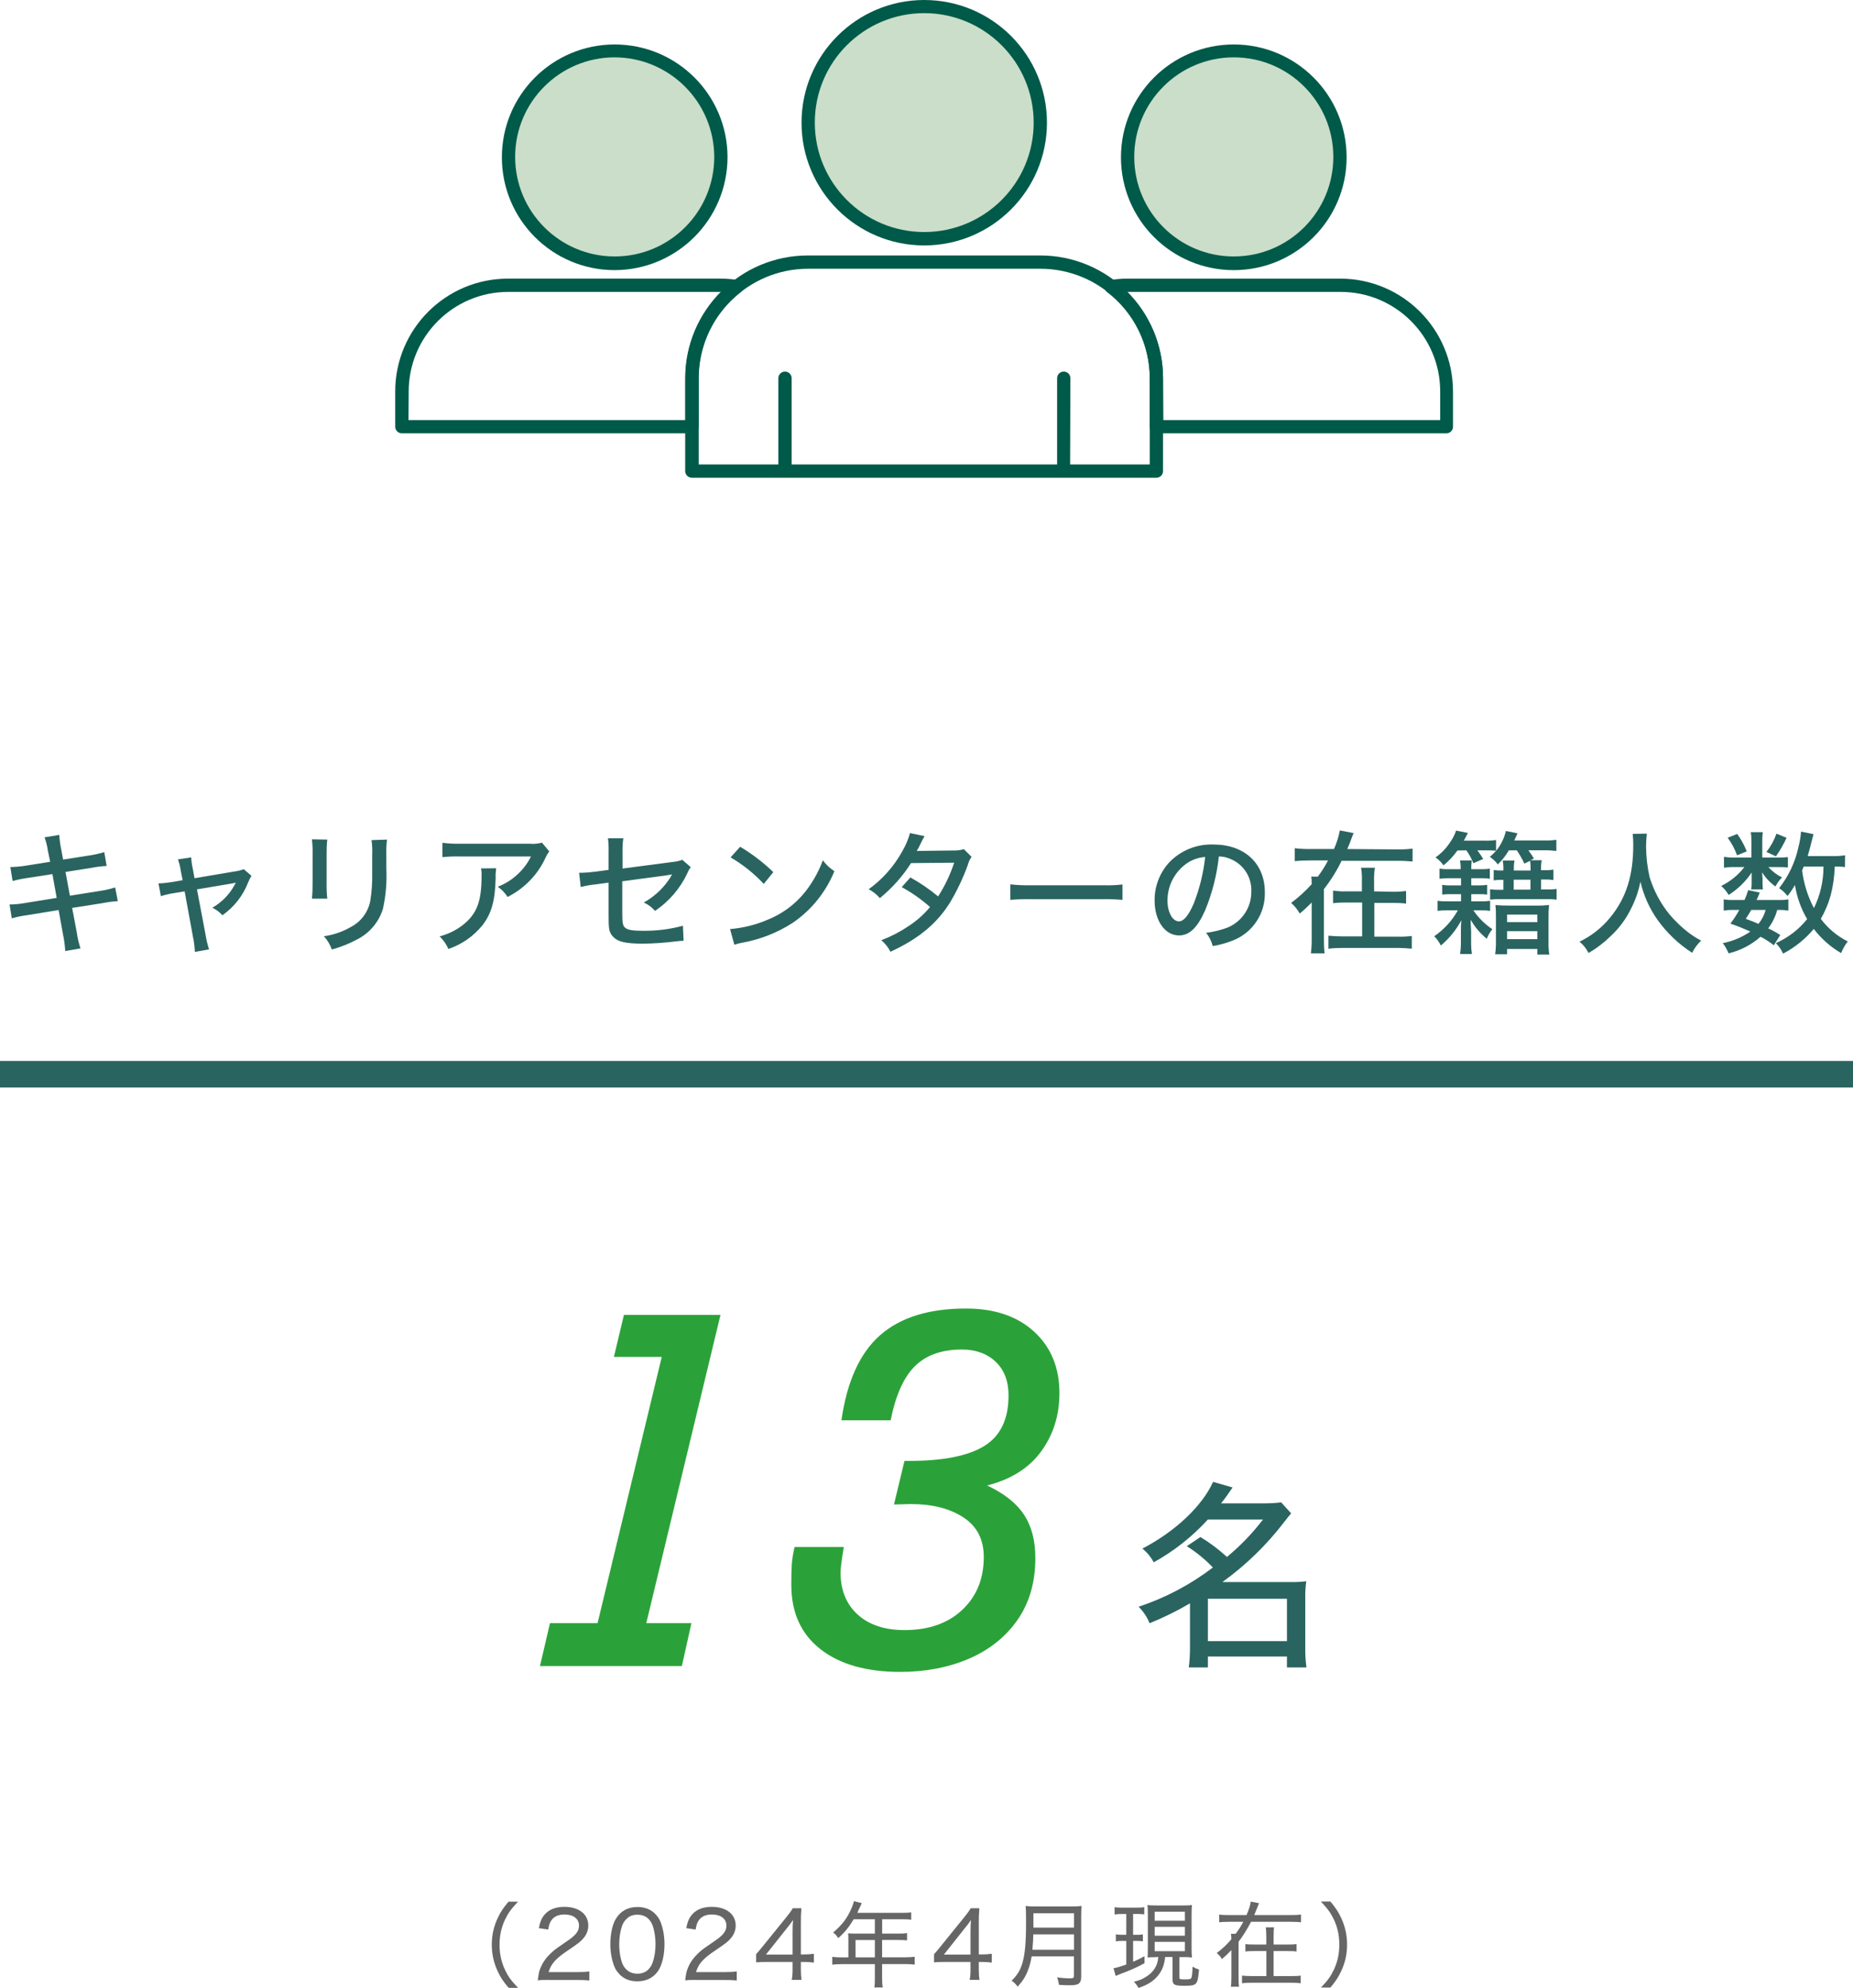
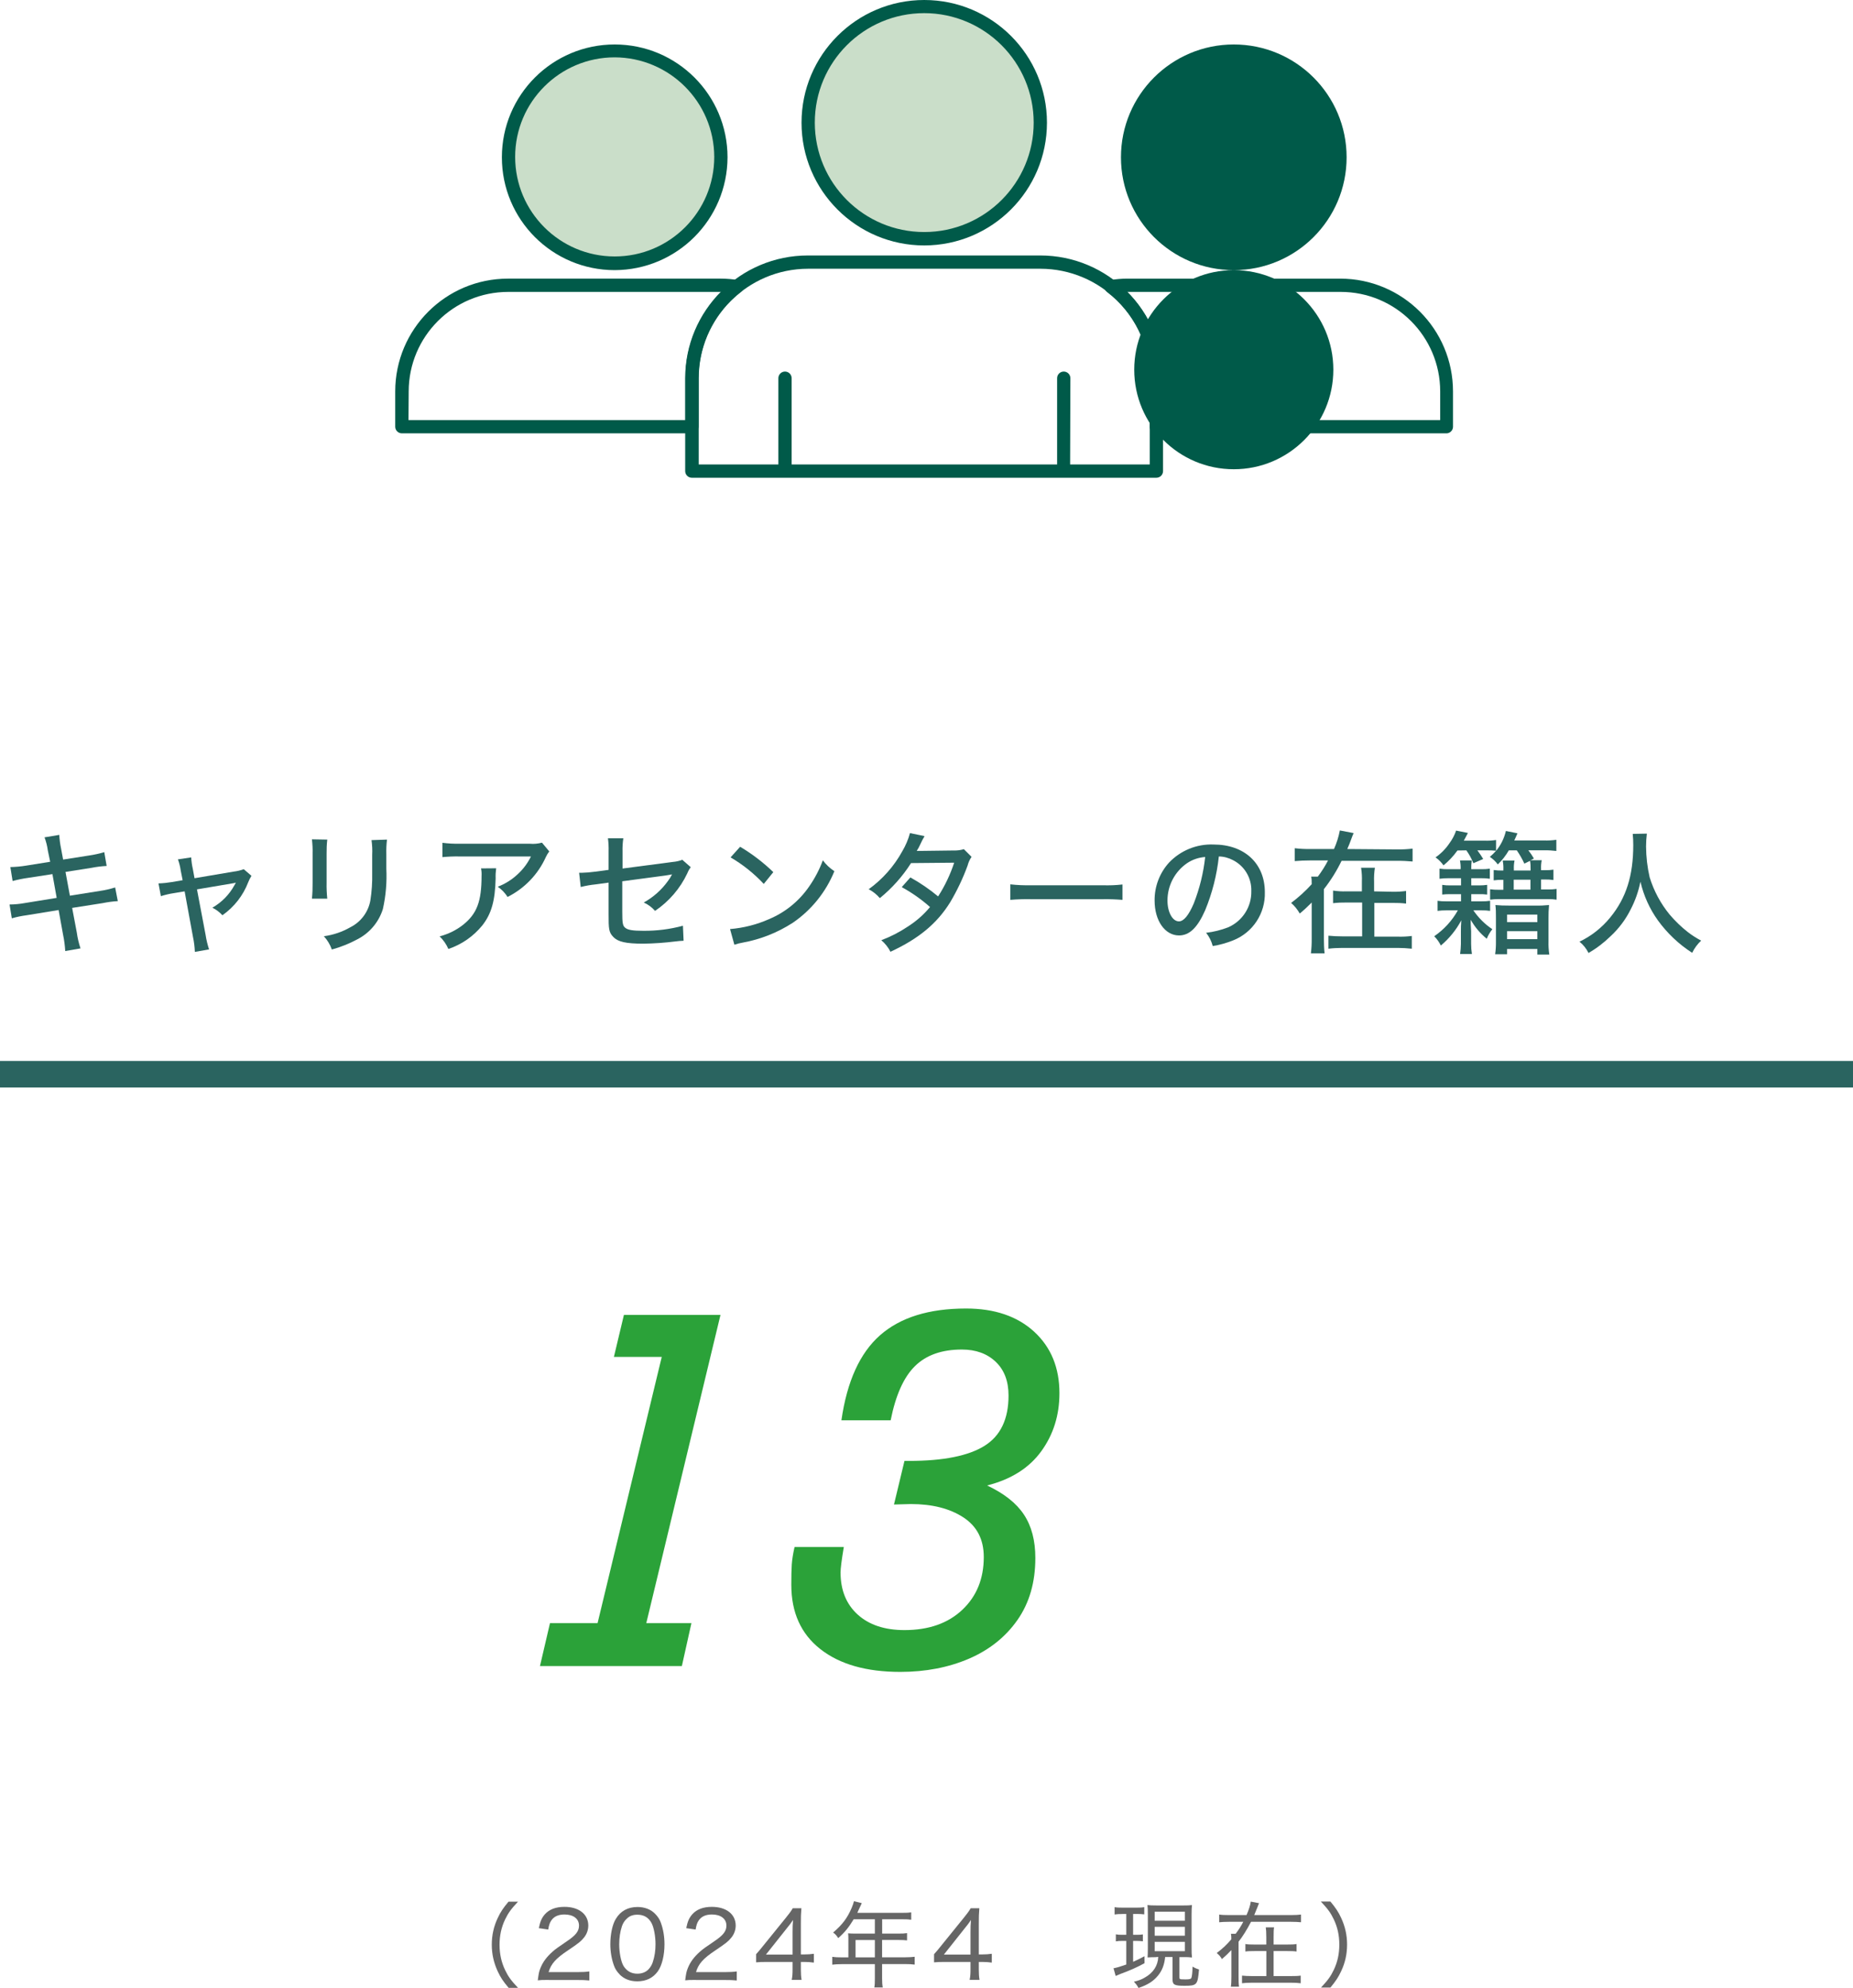
<svg xmlns="http://www.w3.org/2000/svg" id="_レイヤー_2" width="279.2" height="299.55" viewBox="0 0 279.2 299.55">
  <defs>
    <style>.cls-1{clip-path:url(#clippath);}.cls-1,.cls-2,.cls-3,.cls-4,.cls-5,.cls-6,.cls-7,.cls-8,.cls-9,.cls-10{stroke-width:0px;}.cls-1,.cls-2,.cls-6,.cls-7,.cls-8{fill:none;}.cls-3{fill:#005a49;}.cls-4{fill:#cadec9;}.cls-5{fill:#666;}.cls-11{clip-path:url(#clippath-2);}.cls-12{clip-path:url(#clippath-5);}.cls-6{clip-path:url(#clippath-1);}.cls-7{clip-path:url(#clippath-4);}.cls-8{clip-path:url(#clippath-3);}.cls-9{fill:#2ba239;}.cls-10{fill:#2a6460;}</style>
    <clipPath id="clippath">
      <circle class="cls-2" cx="92.62" cy="23.67" r="16.03" />
    </clipPath>
    <clipPath id="clippath-1">
      <path class="cls-1" d="M92.62,40.7c-9.39,0-17-7.61-17-17s7.61-17,17-17,17,7.61,17,17c-.03,9.38-7.62,16.97-17,17ZM92.62,8.64c-8.28,0-15,6.72-15,15s6.72,15,15,15,15-6.72,15-15c-.03-8.27-6.73-14.97-15-15Z" />
    </clipPath>
    <clipPath id="clippath-2">
      <path class="cls-6" d="M104.28,65.29h-43.73c-.55,0-1-.45-1-1v-5.31c0-9.39,7.61-17,17-17h32.07c.88,0,1.76.08,2.63.22.39.06.71.35.81.74.08.37-.06.76-.36,1-4.06,3.09-6.44,7.9-6.45,13v7.34c0,.54-.43.99-.97,1.01ZM61.55,63.29h41.73v-6.31c0-4.88,1.96-9.56,5.43-13h-32.13c-8.28,0-15,6.72-15,15l-.03,4.31Z" />
    </clipPath>
    <clipPath id="clippath-3">
      <circle class="cls-2" cx="185.9" cy="23.67" r="16.03" />
    </clipPath>
    <clipPath id="clippath-4">
      <path class="cls-8" d="M185.9,40.7c-9.39,0-17-7.61-17-17s7.61-17,17-17,17,7.61,17,17-7.61,17-17,17ZM185.9,8.64c-8.28,0-15,6.72-15,15s6.72,15,15,15,15-6.72,15-15-6.72-15-15-15Z" />
    </clipPath>
    <clipPath id="clippath-5">
      <path class="cls-7" d="M218,65.29h-43.76c-.55,0-1-.45-1-1v-7.31c0-5.1-2.4-9.91-6.46-13-.44-.34-.52-.97-.18-1.4.16-.2.39-.34.64-.38.87-.14,1.75-.22,2.63-.22h32.06c9.39,0,17,7.61,17,17h0v5.35c-.02.51-.42.92-.93.96ZM175.28,63.29h41.72v-4.31c0-8.28-6.72-15-15-15h-32.19c3.47,3.44,5.42,8.12,5.43,13l.04,6.31Z" />
    </clipPath>
  </defs>
  <g id="_レイヤー_1-2">
    <g id="_レイヤー_2-2">
      <g id="_レイヤー_1-2">
        <path class="cls-10" d="M7.21,128.16c-.09-.68-.26-1.36-.5-2l2.22-.37c.04.67.12,1.34.26,2l.32,1.72,3.94-.62c.76-.11,1.52-.28,2.26-.5l.36,2.08c-.76.04-1.51.13-2.26.28l-3.94.62.66,3.58,4.54-.72c.77-.11,1.53-.29,2.28-.52l.4,2.06c-.77.04-1.53.15-2.28.3l-4.6.72.7,3.7c.11.82.3,1.62.56,2.4l-2.3.4c-.05-.81-.15-1.62-.32-2.42l-.68-3.76-4.83.79c-.75.1-1.49.25-2.22.46l-.34-2.08c.77-.01,1.54-.08,2.3-.22l4.8-.78-.64-3.58-3.64.56c-.8.11-1.58.27-2.36.48l-.34-2.1c.8-.02,1.59-.09,2.38-.22l3.62-.58-.35-1.68Z" />
        <path class="cls-10" d="M27.23,131.16c-.08-.57-.22-1.14-.42-1.68l2-.3c.03.58.11,1.15.24,1.72l.26,1.42,5.9-1c.52-.06,1.03-.18,1.52-.36l1.16,1c-.19.3-.35.61-.48.94-.77,2.02-2.13,3.76-3.9,5-.42-.47-.94-.86-1.51-1.14,1.4-.8,2.55-1.97,3.32-3.38l.22-.4c-.22.07-.44.11-.66.14l-5.2.88,1.3,6.86c.11.74.29,1.47.52,2.18l-2.14.38c-.03-.75-.12-1.5-.28-2.24l-1.26-6.88-1.58.26c-.68.1-1.35.26-2,.46l-.36-1.92c.67-.02,1.34-.09,2-.2l1.64-.28-.29-1.46Z" />
        <path class="cls-10" d="M49.31,126.5c-.08.71-.11,1.43-.1,2.14v4.34c-.02.81.02,1.62.1,2.42h-2.31c.08-.8.11-1.61.1-2.42v-4.38c.02-.71-.02-1.43-.1-2.14l2.31.04ZM58.31,126.5c-.09.73-.12,1.47-.1,2.2v2.16c.1,2.05-.07,4.1-.52,6.1-.62,1.99-2.02,3.64-3.88,4.58-1.21.65-2.49,1.16-3.81,1.52-.26-.74-.67-1.42-1.2-2,1.41-.19,2.77-.65,4-1.36,1.57-.79,2.68-2.27,3-4,.22-1.38.31-2.77.28-4.16v-2.74c.04-.74,0-1.48-.1-2.22l2.33-.08Z" />
        <path class="cls-10" d="M74.76,130.82c-.07.5-.1,1.01-.08,1.52-.08,3.4-.64,5.34-2,7.08-1.34,1.65-3.11,2.88-5.12,3.56-.31-.71-.76-1.36-1.32-1.9,1.3-.34,2.51-.93,3.56-1.76,2.06-1.66,2.76-3.5,2.76-7.36.02-.38,0-.75-.08-1.12l2.28-.02ZM82.76,128.28c-.21.27-.38.55-.52.86-1.17,2.6-3.21,4.72-5.76,6-.39-.61-.89-1.13-1.48-1.54,1.11-.42,2.13-1.06,3-1.88.83-.76,1.51-1.67,2-2.68h-10.76c-.86-.02-1.72.02-2.58.1v-2.16c.86.11,1.73.16,2.6.14h10.56c.62.06,1.24,0,1.84-.16l1.1,1.32Z" />
        <path class="cls-10" d="M91.7,128.3c.02-.67-.01-1.34-.1-2h2.32c-.1.66-.14,1.33-.12,2v2.56l7.62-1c.47-.04.94-.14,1.38-.32l1.28,1.12c-.22.28-.39.59-.52.92-1.08,2.29-2.76,4.24-4.86,5.66-.47-.54-1.05-.97-1.7-1.26,1.44-.8,2.68-1.9,3.64-3.24.24-.31.45-.65.62-1q-.5.1-1.06.18l-6.44.86v4.54c0,1.78.06,2.16.46,2.48s1.14.44,2.68.44c2.03.02,4.04-.23,6-.76l.1,2.26c-.4.01-.8.05-1.2.1-1.62.2-3.25.32-4.88.34-2.62,0-3.8-.28-4.5-1s-.72-1.24-.72-3.48v-4.72l-1.9.26c-.78.08-1.54.21-2.3.4l-.24-2.14c.13,0,.27,0,.4,0,.65-.02,1.3-.07,1.94-.16l2.1-.28v-2.76Z" />
        <path class="cls-10" d="M110,139.98c2.03-.17,4.02-.67,5.88-1.5,2.42-1.01,4.5-2.7,6-4.86.87-1.24,1.58-2.58,2.1-4,.48.65,1.07,1.2,1.74,1.64-1.28,3.14-3.45,5.84-6.25,7.76-2.3,1.49-4.87,2.51-7.56,3-.43.07-.85.18-1.26.32l-.65-2.36ZM111.52,127.58c1.81,1.08,3.49,2.36,5,3.82l-1.44,1.78c-1.46-1.57-3.15-2.92-5-4l1.44-1.6Z" />
        <path class="cls-10" d="M139.31,125.98c-.24.39-.45.8-.64,1.22-.15.35-.33.68-.54,1h.82l4.76-.06c.51.02,1.03-.05,1.52-.2l1.16,1.16c-.28.4-.48.85-.6,1.32-.7,1.92-1.58,3.76-2.62,5.52-2,3.22-4.76,5.5-9,7.46-.34-.67-.81-1.26-1.38-1.74,1.41-.53,2.75-1.22,4-2.06,1.26-.8,2.39-1.79,3.34-2.94-1.3-1.16-2.73-2.16-4.26-3l1.3-1.46c1.48.82,2.88,1.78,4.18,2.86,1.02-1.58,1.83-3.29,2.42-5.08l-6.5.06c-1.27,2-2.86,3.78-4.7,5.28-.47-.55-1.04-1.01-1.68-1.34,2.09-1.51,3.82-3.46,5.06-5.72.51-.86.9-1.78,1.16-2.74l2.2.46Z" />
        <path class="cls-10" d="M152.23,133.24c1.02.12,2.05.16,3.08.14h10.82c1,.03,2,0,3-.12v2.32c-1-.08-2-.12-3-.1h-10.8c-1.03-.02-2.07.01-3.1.1v-2.34Z" />
        <path class="cls-10" d="M181.59,137.14c-1.16,2.64-2.38,3.8-3.94,3.8-2.12,0-3.68-2.22-3.68-5.26-.02-2.1.75-4.14,2.16-5.7,1.74-1.84,4.19-2.84,6.72-2.74,4.67,0,7.73,2.86,7.73,7.18.1,3.18-1.81,6.09-4.77,7.26-.99.4-2.03.69-3.08.86-.19-.73-.53-1.41-1-2,1.14-.13,2.25-.41,3.32-.82,2.16-.94,3.54-3.09,3.49-5.44.07-1.96-1-3.79-2.75-4.68-.66-.35-1.39-.55-2.14-.56-.3,2.78-.99,5.51-2.06,8.1ZM178.85,130.06c-1.85,1.28-2.95,3.39-2.94,5.64,0,1.74.76,3.12,1.72,3.12.72,0,1.46-.88,2.24-2.7.88-2.25,1.46-4.6,1.72-7-.98.07-1.93.39-2.74.94h0Z" />
        <path class="cls-10" d="M210.52,127.98c.78.01,1.55-.03,2.32-.12v1.94c-.77-.07-1.55-.11-2.32-.1h-8.38c-.73,1.51-1.62,2.94-2.66,4.26v7.46c0,.74.02,1.48.1,2.22h-2.06c.09-.74.13-1.48.12-2.22v-5.44c-.57.58-1.17,1.14-1.8,1.66-.34-.6-.78-1.15-1.3-1.6,1.12-.84,2.16-1.78,3.1-2.82,0-.54,0-.8-.08-1.14h1c.58-.77,1.1-1.58,1.54-2.44h-2.7c-.77,0-1.55.03-2.32.1v-1.94c.77.09,1.54.13,2.32.12h3.6c.4-.9.7-1.84.88-2.8l2.08.4c-.12.26-.16.36-.42,1.06-.16.46-.32.84-.54,1.34l7.52.06ZM209.86,134.36c.67.01,1.34-.03,2-.12v1.9c-.66-.08-1.33-.11-2-.1h-2.78v5.08h3.52c.71.02,1.42-.01,2.12-.1v1.92c-.71-.08-1.42-.12-2.14-.12h-8.28c-.72,0-1.43.03-2.14.12v-1.96c.71.07,1.43.1,2.14.1h2.94v-5.1h-2.32c-.69-.01-1.38.02-2.06.1v-1.9c.66.1,1.33.14,2,.12h2.34v-1.46c.03-.7-.01-1.41-.12-2.1h2.08c-.11.71-.15,1.42-.12,2.14v1.42l2.82.06Z" />
        <path class="cls-10" d="M218.18,132.32c-.43,0-.86.02-1.28.08v-1.52c.43.06.87.09,1.3.08h1.88c.02-.44-.02-.89-.1-1.32h1.78c-.06.44-.09.88-.08,1.32h1.54c.42.01.84-.02,1.26-.08v1.52c-.42-.06-.84-.09-1.26-.08h-1.54v1.08h1.22c.39,0,.79-.02,1.18-.08v1.46c-.39-.05-.79-.07-1.18-.06h-1.22v1.08h1.6c.41.01.83-.02,1.24-.08v1.52c-.42-.06-.84-.09-1.26-.08h-1.26c.76,1.12,1.73,2.09,2.86,2.84-.35.43-.64.92-.84,1.44-.98-.79-1.8-1.76-2.42-2.86v.44c0,.56.06.88.06,1.3v1.88c0,.52.04,1.03.12,1.54h-1.78c.07-.5.11-1,.12-1.5v-1.88c0-.5,0-1,.06-1.7-.77,1.45-1.82,2.74-3.08,3.8-.26-.52-.59-.99-1-1.4,1.47-1.01,2.69-2.34,3.56-3.9h-1.78c-.43,0-.86.02-1.28.08v-1.52c.42.06.85.09,1.28.08h2.26v-1.08h-1.64c-.4,0-.8.01-1.2.06v-1.46c.4.06.81.09,1.22.08h1.62v-1.08h-1.96ZM219.6,128.14c-.6.84-1.3,1.59-2.1,2.24-.33-.47-.73-.87-1.2-1.2.83-.58,1.54-1.3,2.1-2.14.43-.58.77-1.22,1-1.9l1.78.36q-.4.77-.62,1.16h3.12c.58.02,1.16-.01,1.74-.1v1.64c.72-.87,1.22-1.9,1.48-3l1.74.35c-.22.54-.3.69-.48,1.08h4.48c.62.02,1.24-.01,1.86-.1v1.68c-.6-.07-1.2-.11-1.8-.1h-2.42c.31.39.59.81.84,1.24l-.52.26h1.7c-.09.43-.12.88-.1,1.32v.18h.6c.42.01.84-.02,1.26-.08v1.56c-.42-.06-.84-.09-1.26-.08h-.6v1.5h1.1c.41.01.83-.02,1.24-.08v1.62c-.42-.06-.84-.09-1.26-.08h-7.5c-.42,0-.84.02-1.26.08v-1.57c.42.06.85.09,1.28.08h.72v-1.5h-.18c-.43,0-.86.02-1.28.08v-1.56c.42.06.85.09,1.28.08h.18v-.18c.02-.44-.02-.89-.1-1.32h1.78c-.09.43-.12.88-.1,1.32v.18h2.52v-.18c.01-.43-.01-.86-.08-1.28l-.86.42c-.32-.7-.7-1.37-1.14-2h-1.2c-.45.78-1.01,1.5-1.66,2.12-.33-.45-.74-.83-1.2-1.14.34-.28.65-.59.94-.92-.47-.05-.93-.07-1.4-.06h-1.42c.32.42.61.85.88,1.3l-1.48.64c-.27-.69-.63-1.34-1.06-1.94l-1.34.02ZM225.4,138.36c0-.86,0-1.36-.08-2,.66.06,1.33.09,2,.08h4c.69.02,1.39-.01,2.08-.08-.06.66-.09,1.33-.08,2v3.46c-.02.67.02,1.34.12,2h-1.8v-.84h-4.56v.8h-1.8c.09-.64.13-1.28.12-1.92v-3.5ZM227.08,138.94h4.56v-1.14h-4.56v1.14ZM227.08,141.5h4.56v-1.2h-4.56v1.2ZM228.08,134.04h2.52v-1.5h-2.52v1.5Z" />
        <path class="cls-10" d="M248.14,125.6c-.08.64-.12,1.29-.12,1.94.01,1.56.19,3.12.54,4.64.63,2.04,1.65,3.95,3,5.6.83.98,1.75,1.87,2.76,2.66.63.49,1.3.91,2,1.28-.56.52-1.02,1.15-1.35,1.84-2.01-1.29-3.76-2.95-5.16-4.88-1.26-1.75-2.15-3.74-2.64-5.84-.29,1.46-.79,2.88-1.48,4.2-.75,1.5-1.77,2.86-3,4-1,.98-2.12,1.84-3.34,2.54-.33-.66-.79-1.24-1.36-1.7,1.8-.86,3.38-2.11,4.64-3.66,2.4-2.94,3.46-6.3,3.46-10.9,0-.56-.02-1.12-.08-1.68l2.13-.04Z" />
-         <path class="cls-10" d="M268.07,129.2c.44,0,.88-.01,1.32-.06v1.56c-.44-.05-.88-.07-1.32-.06h-1.62c.58.65,1.28,1.18,2.06,1.56-.4.4-.74.86-1,1.36-.8-.57-1.48-1.29-2-2.12,0,.4.06.7.06.88v.9c0,.26.02.52.06.78h-1.78c.05-.24.07-.48.08-.72v-1.82c-.9,1.36-2.09,2.51-3.47,3.38-.3-.51-.67-.97-1.12-1.36,1.37-.66,2.56-1.63,3.49-2.84h-1.44c-.55-.02-1.09.02-1.63.1v-1.64c.55.08,1.1.12,1.65.1h2.48v-2.48c.01-.45-.02-.9-.1-1.34h1.82c-.06.44-.09.88-.08,1.32v2.5h2.54ZM267.27,142.42c-.62-.49-1.29-.92-2-1.28-1.38,1.21-3.03,2.07-4.81,2.5-.23-.55-.52-1.07-.88-1.54,1.49-.29,2.9-.88,4.15-1.74-.98-.45-1.98-.85-3-1.2.49-.65.94-1.34,1.34-2.06h-.84c-.51-.02-1.01.02-1.51.1v-1.7c.5.09,1,.12,1.51.1h1.62c.22-.48.41-.97.56-1.48l1.74.36c-.24.58-.3.76-.48,1.12h3.33c.49.02.98-.01,1.46-.1v1.7c-.51-.08-1.02-.12-1.54-.1h-.14c-.27,1.01-.73,1.95-1.36,2.78.63.28,1.24.62,1.82,1l-.97,1.54ZM261.75,125.65c.59.81,1.08,1.69,1.44,2.63l-1.46.58c-.34-.94-.82-1.83-1.41-2.64l1.43-.57ZM263.87,137.1c-.26.44-.4.68-.82,1.34.94.34,1.28.48,1.9.76.51-.61.88-1.33,1.08-2.1h-2.16ZM269.19,126.23c-.45.98-.98,1.91-1.6,2.79l-1.44-.66c.66-.83,1.17-1.76,1.52-2.76l1.52.63ZM277.99,130.64c-.51-.07-1.03-.09-1.54-.08-.04,1.47-.25,2.94-.62,4.36-.34,1.23-.84,2.41-1.48,3.52,1.07,1.44,2.46,2.6,4.06,3.4-.41.54-.75,1.13-1,1.76-1.6-.93-3-2.17-4.12-3.64-1.28,1.53-2.85,2.79-4.62,3.72-.27-.59-.64-1.12-1.1-1.58,1.84-.81,3.46-2.05,4.72-3.62-.93-1.58-1.55-3.33-1.84-5.14-.33.58-.7,1.14-1.12,1.66-.35-.46-.77-.86-1.26-1.18,1.42-1.81,2.42-3.91,2.9-6.16.21-.78.34-1.57.4-2.37l1.88.39q-.08.26-.26,1c-.26,1.08-.42,1.62-.62,2.3h3.76c.63.03,1.26-.02,1.88-.12l-.02,1.78ZM271.77,130.56c-.07.2-.15.39-.24.58.25,1.98.85,3.91,1.78,5.68.96-1.95,1.45-4.09,1.44-6.26h-2.98Z" />
-         <path class="cls-10" d="M180.87,231.58c1.43.86,2.77,1.87,4,3,2.02-1.67,3.84-3.56,5.43-5.64h-8.3c-2.35,2.58-5.11,4.76-8.16,6.45-.43-.8-1.01-1.5-1.71-2.07,4.92-2.55,9-6.39,10.65-10.05l2.94.84c-.78,1.14-1,1.47-1.74,2.4h6.36c.9,0,1.8-.04,2.7-.15l1.5,1.65c-.36.42-.45.57-1.08,1.35-2.63,3.44-5.76,6.47-9.27,9h10.26c.79.02,1.58-.02,2.37-.12-.12.87-.17,1.76-.15,2.64v7.5c-.01.95.05,1.91.18,2.85h-2.94v-1.65h-11.91v1.65h-2.88c.12-.95.18-1.9.18-2.85v-6.81c-1.95,1.15-3.99,2.15-6.09,3-.37-.93-.94-1.78-1.65-2.49,4.03-1.33,7.81-3.33,11.19-5.91-1.17-1.23-2.49-2.31-3.93-3.21l2.05-1.38ZM182,247.27h11.91v-6.39h-11.91v6.39Z" />
        <circle class="cls-4" cx="139.26" cy="18.47" r="17.49" />
        <path class="cls-3" d="M139.26,36.98c-10.21,0-18.49-8.28-18.49-18.49,0-10.21,8.28-18.49,18.49-18.49s18.49,8.28,18.49,18.49c-.01,10.21-8.28,18.48-18.49,18.49ZM139.26,1.98c-9.11,0-16.49,7.38-16.49,16.49,0,9.11,7.38,16.49,16.49,16.49,9.11,0,16.49-7.38,16.49-16.49-.01-9.1-7.39-16.48-16.49-16.49Z" />
        <path class="cls-3" d="M174.24,71.98h-70c-.55,0-1-.45-1-1v-14c.01-10.21,8.28-18.48,18.49-18.49h35c10.21,0,18.5,8.28,18.51,18.49v14c0,.55-.45,1-1,1ZM161.24,69.98h12v-13c-.01-9.1-7.39-16.48-16.49-16.49h-35c-9.09.02-16.46,7.4-16.47,16.49v13h12v-13c0-.55.45-1,1-1s1,.45,1,1v13h40v-13c0-.55.45-1,1-1s1,.45,1,1l-.04,13Z" />
        <circle class="cls-4" cx="92.62" cy="23.67" r="16.03" />
        <path class="cls-3" d="M92.62,40.7c-9.39,0-17-7.61-17-17s7.61-17,17-17,17,7.61,17,17c-.03,9.38-7.62,16.97-17,17ZM92.62,8.64c-8.28,0-15,6.72-15,15s6.72,15,15,15,15-6.72,15-15c-.03-8.27-6.73-14.97-15-15Z" />
        <path class="cls-3" d="M104.28,65.29h-43.73c-.55,0-1-.45-1-1v-5.31c0-9.39,7.61-17,17-17h32.07c.88,0,1.76.08,2.63.22.39.06.71.35.81.74.08.37-.06.76-.36,1-4.06,3.09-6.44,7.9-6.45,13v7.34c0,.54-.43.99-.97,1.01ZM61.55,63.29h41.73v-6.31c0-4.88,1.96-9.56,5.43-13h-32.13c-8.28,0-15,6.72-15,15l-.03,4.31Z" />
        <g class="cls-11">
          <circle class="cls-4" cx="92.62" cy="23.67" r="16.03" />
          <path class="cls-3" d="M92.62,40.7c-9.39,0-17-7.61-17-17s7.61-17,17-17,17,7.61,17,17c-.03,9.38-7.62,16.97-17,17ZM92.62,8.64c-8.28,0-15,6.72-15,15s6.72,15,15,15,15-6.72,15-15c-.03-8.27-6.73-14.97-15-15Z" />
          <path class="cls-3" d="M124.68,65.29H60.55c-.55,0-1-.45-1-1v-5.31c0-9.39,7.61-17,17-17h32.07c9.39,0,17,7.61,17,17h0v5.35c-.02.51-.43.93-.94.96ZM61.55,63.29h62.13v-4.31c0-8.28-6.72-15-15-15h-32.1c-8.28,0-15,6.72-15,15l-.03,4.31Z" />
        </g>
-         <circle class="cls-4" cx="185.9" cy="23.67" r="16.03" />
-         <path class="cls-3" d="M185.9,40.7c-9.39,0-17-7.61-17-17s7.61-17,17-17,17,7.61,17,17-7.61,17-17,17ZM185.9,8.64c-8.28,0-15,6.72-15,15s6.72,15,15,15,15-6.72,15-15-6.72-15-15-15Z" />
+         <path class="cls-3" d="M185.9,40.7c-9.39,0-17-7.61-17-17s7.61-17,17-17,17,7.61,17,17-7.61,17-17,17Zc-8.28,0-15,6.72-15,15s6.72,15,15,15,15-6.72,15-15-6.72-15-15-15Z" />
        <path class="cls-3" d="M218,65.29h-43.76c-.55,0-1-.45-1-1v-7.31c0-5.1-2.4-9.91-6.46-13-.44-.34-.52-.97-.18-1.4.16-.2.39-.34.64-.38.87-.14,1.75-.22,2.63-.22h32.06c9.39,0,17,7.61,17,17h0v5.35c-.02.51-.42.92-.93.96ZM175.28,63.29h41.72v-4.31c0-8.28-6.72-15-15-15h-32.19c3.47,3.44,5.42,8.12,5.43,13l.04,6.31Z" />
        <g class="cls-12">
          <circle class="cls-4" cx="185.9" cy="23.67" r="16.03" />
          <path class="cls-3" d="M185.9,40.7c-9.39,0-17-7.61-17-17s7.61-17,17-17,17,7.61,17,17-7.61,17-17,17ZM185.9,8.64c-8.28,0-15,6.72-15,15s6.72,15,15,15,15-6.72,15-15-6.72-15-15-15Z" />
          <path class="cls-3" d="M218,65.29h-64.17c-.55,0-1-.45-1-1v-5.31c.03-9.38,7.62-16.97,17-17h32.06c9.39,0,17,7.61,17,17h0v5.35c-.02.5-.4.91-.89.96ZM154.87,63.29h62.13v-4.31c0-8.28-6.72-15-15-15h-32.13c-8.27.03-14.97,6.73-15,15v4.31Z" />
        </g>
        <rect class="cls-10" y="159.85" width="279.2" height="4" />
      </g>
    </g>
    <path class="cls-5" d="M76.62,299.48c-.83-.98-1.2-1.55-1.62-2.45-.6-1.29-.9-2.61-.9-4.03s.29-2.75.9-4.03c.42-.9.8-1.47,1.62-2.45h1.43c-1.05,1.11-1.48,1.72-1.95,2.69-.56,1.18-.83,2.42-.83,3.8s.27,2.62.83,3.8c.46.97.9,1.58,1.95,2.69h-1.43Z" />
    <path class="cls-5" d="M82.65,298.31c-.94,0-1.16.01-1.62.06.14-1.06.18-1.29.39-1.82.36-.92.95-1.72,1.85-2.51.46-.41.8-.64,2.18-1.58,1.33-.9,1.79-1.5,1.79-2.34,0-1.02-.85-1.67-2.18-1.67-.91,0-1.57.29-1.98.88-.25.36-.36.7-.48,1.39l-1.41-.21c.2-1.01.43-1.54.91-2.09.66-.74,1.65-1.12,2.94-1.12,2.19,0,3.6,1.11,3.6,2.82,0,.66-.24,1.32-.66,1.82-.45.56-.8.84-2.39,1.91-1.85,1.23-2.56,2.03-2.93,3.28h4.33c.74,0,1.32-.03,1.81-.1v1.36c-.6-.06-1.08-.07-1.83-.07h-4.31Z" />
    <path class="cls-5" d="M93.36,297.47c-.39-.39-.69-.84-.85-1.32-.36-.98-.55-2.09-.55-3.22,0-1.5.32-3.01.83-3.82.7-1.18,1.82-1.79,3.26-1.79,1.08,0,2.02.36,2.67,1.04.39.39.69.85.85,1.32.36.98.55,2.07.55,3.25,0,1.68-.38,3.21-1,4.08-.73,1.01-1.76,1.51-3.11,1.51-1.08,0-1.97-.35-2.66-1.04ZM94.33,289.18c-.29.32-.5.67-.62,1.04-.27.81-.41,1.74-.41,2.73,0,1.26.27,2.61.64,3.24.48.78,1.18,1.18,2.09,1.18.67,0,1.26-.22,1.67-.64.29-.31.53-.69.66-1.11.28-.84.41-1.72.41-2.7,0-1.19-.25-2.54-.6-3.18-.45-.84-1.16-1.26-2.14-1.26-.71,0-1.26.22-1.69.71Z" />
    <path class="cls-5" d="M104.86,298.31c-.94,0-1.16.01-1.62.06.14-1.06.18-1.29.39-1.82.36-.92.95-1.72,1.85-2.51.46-.41.8-.64,2.18-1.58,1.33-.9,1.79-1.5,1.79-2.34,0-1.02-.85-1.67-2.18-1.67-.91,0-1.57.29-1.98.88-.25.36-.36.7-.48,1.39l-1.41-.21c.2-1.01.43-1.54.91-2.09.66-.74,1.65-1.12,2.94-1.12,2.19,0,3.6,1.11,3.6,2.82,0,.66-.24,1.32-.66,1.82-.45.56-.8.84-2.39,1.91-1.85,1.23-2.56,2.03-2.93,3.28h4.33c.74,0,1.32-.03,1.81-.1v1.36c-.6-.06-1.08-.07-1.83-.07h-4.31Z" />
    <path class="cls-5" d="M113.93,294.43c.32-.36.63-.71.97-1.15l3.49-4.31c.5-.62.76-.95,1.06-1.46h1.3c-.07.85-.08,1.26-.08,2.37v4.59h.52c.56,0,.92-.03,1.44-.1v1.33c-.53-.07-.85-.1-1.44-.1h-.52v1.16c0,.69.03,1.04.11,1.54h-1.49c.1-.48.13-.9.13-1.55v-1.15h-3.8c-.8,0-1.2.01-1.69.06v-1.23ZM119.42,291.13c0-.74.01-1.16.07-1.85-.28.42-.56.8-1.01,1.34l-3.07,3.87h4.01v-3.36Z" />
    <path class="cls-5" d="M127.83,292.12c0-.31-.01-.56-.04-.83.29.03.6.04.99.04h3.04v-2.16h-3.19c-.74,1.22-1.37,2-2.33,2.84-.27-.42-.42-.59-.77-.84,1.4-1.19,2.14-2.19,2.79-3.7.18-.42.28-.73.35-1.02l1.18.29c-.07.15-.1.21-.18.39q-.08.17-.31.66-.11.25-.18.41h6.82c.62,0,.94-.01,1.3-.07v1.11c-.39-.06-.7-.07-1.3-.07h-3.08v2.16h2.45c.6,0,.92-.01,1.3-.07v1.09c-.36-.04-.71-.06-1.28-.06h-2.48v2.61h3.45c.63,0,1.04-.03,1.46-.08v1.18c-.43-.06-.87-.08-1.46-.08h-3.45v2.16c0,.63.03.98.1,1.36h-1.27c.07-.38.08-.7.08-1.37v-2.14h-4.96c-.6,0-1.01.03-1.46.08v-1.18c.42.06.84.08,1.46.08h.97v-2.79ZM131.82,294.91v-2.61h-2.91v2.61h2.91Z" />
    <path class="cls-5" d="M140.74,294.43c.32-.36.63-.71.97-1.15l3.49-4.31c.5-.62.76-.95,1.06-1.46h1.3c-.07.85-.08,1.26-.08,2.37v4.59h.52c.56,0,.92-.03,1.44-.1v1.33c-.53-.07-.85-.1-1.44-.1h-.52v1.16c0,.69.03,1.04.11,1.54h-1.49c.1-.48.13-.9.13-1.55v-1.15h-3.8c-.8,0-1.2.01-1.69.06v-1.23ZM146.23,291.13c0-.74.01-1.16.07-1.85-.28.42-.56.8-1.01,1.34l-3.07,3.87h4.01v-3.36Z" />
-     <path class="cls-5" d="M155.44,294.78c-.13.76-.29,1.4-.53,2.02-.36.97-.78,1.64-1.57,2.52-.27-.36-.5-.6-.91-.9.85-.84,1.29-1.54,1.62-2.66.39-1.33.55-3.01.55-6.26,0-1.2-.01-1.82-.07-2.33.52.06.9.07,1.51.07h5.43c.66,0,1.02-.01,1.5-.07-.04.41-.06.71-.06,1.48v9.13c0,.6-.13.92-.42,1.12-.27.15-.59.21-1.39.21-.41,0-.84-.01-1.54-.06-.06-.45-.13-.7-.28-1.13.71.11,1.36.15,1.96.15.48,0,.57-.07.57-.41v-2.9h-6.39ZM161.83,293.76v-2.31h-6.14c0,.57-.04,1.22-.13,2.31h6.26ZM161.83,290.43v-2.16h-6.12v2.16h6.12Z" />
    <path class="cls-5" d="M169.12,288.38c-.57,0-.76.01-1.18.07v-1.11c.35.07.64.08,1.22.08h2.07c.55,0,.84-.01,1.18-.08v1.09c-.35-.04-.66-.06-1.12-.06h-.56v3.14h.56c.42,0,.59-.01.91-.06v1.04c-.36-.04-.56-.06-.91-.06h-.56v3.15c.52-.22.85-.39,1.72-.84v1.05c-1.21.66-2.2,1.09-3.61,1.61-.31.13-.5.21-.74.31l-.32-1.16c.45-.07,1.09-.27,1.92-.56v-3.56h-.62c-.39,0-.62.01-.95.07v-1.06c.31.06.53.07.97.07h.6v-3.14h-.57ZM174.27,294.88c-.59,0-.94.01-1.36.04.03-.36.04-.83.04-1.41v-5.06c0-.69-.01-1.05-.06-1.42.35.04.66.06,1.39.06h3.99c.66,0,.97-.01,1.33-.06-.04.36-.06.73-.06,1.42v5.01c0,.69.01,1.05.06,1.47-.48-.06-.63-.06-1.34-.06h-.55v3.07c0,.24.07.28.49.28.17,0,.29.01.39.01h.08c.53,0,.76-.06.83-.2.1-.2.18-.88.18-1.72.35.2.64.32.98.43-.2,2.33-.31,2.45-2.2,2.45-1.51,0-1.79-.15-1.79-.98v-3.35h-1.11c-.13,1.2-.45,2.02-1.08,2.8-.7.85-1.55,1.39-2.94,1.86-.17-.34-.34-.57-.69-.94.73-.18,1.11-.32,1.58-.59,1.32-.73,2.02-1.78,2.09-3.14h-.27ZM173.98,289.39h4.55v-1.36h-4.55v1.36ZM173.98,291.65h4.55v-1.34h-4.55v1.34ZM173.98,293.98h4.55v-1.41h-4.55v1.41Z" />
    <path class="cls-5" d="M194.45,288.54c.74,0,1.19-.03,1.58-.08v1.16c-.38-.04-.9-.07-1.58-.07h-5.95c-.63,1.2-1.22,2.16-1.88,3v5.28c0,.66.01,1.09.07,1.5h-1.23c.06-.38.08-.8.08-1.5v-4.02c-.55.57-.85.87-1.43,1.36-.22-.39-.43-.63-.78-.91.92-.71,1.5-1.25,2.2-2.07,0-.41-.01-.57-.06-.83h.71c.5-.67.8-1.13,1.15-1.81h-2.06c-.69,0-1.19.03-1.57.07v-1.16c.38.06.83.08,1.57.08h2.55c.35-.81.57-1.48.64-2.03l1.25.24c-.07.14-.13.29-.24.59-.15.39-.34.83-.49,1.2h5.46ZM193.97,292.98c.67,0,1.02-.01,1.39-.08v1.13c-.38-.06-.77-.07-1.39-.07h-2.07v3.77h2.62c.71,0,1.08-.01,1.46-.07v1.15c-.56-.07-.91-.08-1.46-.08h-5.95c-.59,0-1.02.03-1.43.08v-1.15c.41.04.85.07,1.43.07h2.24v-3.77h-1.77c-.63,0-1.01.01-1.39.07v-1.13c.36.07.69.08,1.37.08h1.78v-1.11c0-.74-.03-1.15-.08-1.48h1.25c-.06.32-.07.7-.07,1.5v1.09h2.07Z" />
    <path class="cls-5" d="M199.02,299.48c1.05-1.11,1.49-1.72,1.95-2.69.56-1.18.83-2.4.83-3.8s-.27-2.62-.83-3.8c-.46-.97-.9-1.58-1.95-2.69h1.44c.81.98,1.19,1.55,1.61,2.45.6,1.29.9,2.59.9,4.03s-.29,2.75-.9,4.03c-.42.9-.8,1.47-1.61,2.45h-1.44Z" />
    <path class="cls-9" d="M104.18,244.55l-1.44,6.47h-21.38l1.51-6.47h7.17l9.67-40.11h-7.21l1.51-6.33h14.55l-11.18,46.44h6.79Z" />
    <path class="cls-9" d="M159.63,209.92c0,3.3-.91,6.22-2.74,8.74-1.83,2.52-4.55,4.24-8.16,5.15,2.55,1.2,4.41,2.66,5.55,4.39,1.15,1.73,1.72,3.91,1.72,6.54,0,3.66-.9,6.77-2.69,9.33s-4.23,4.51-7.31,5.84c-3.08,1.32-6.53,1.99-10.35,1.99-5.11,0-9.12-1.14-12.04-3.43s-4.38-5.51-4.38-9.69c0-1.29.02-2.31.07-3.06.05-.75.19-1.63.42-2.64h7.42c-.33,1.97-.49,3.25-.49,3.83,0,2.67.86,4.79,2.58,6.35,1.72,1.56,4.07,2.34,7.05,2.34,3.66,0,6.56-1.02,8.72-3.06s3.23-4.69,3.23-7.95c0-2.65-1.03-4.64-3.09-5.98s-4.7-2-7.91-2l-2.53.07,1.58-6.57h.7c5.16,0,8.94-.76,11.36-2.27s3.62-4.04,3.62-7.58c0-2.16-.64-3.85-1.93-5.08s-2.99-1.85-5.1-1.85c-3.02,0-5.38.83-7.07,2.5-1.69,1.66-2.91,4.38-3.66,8.16h-7.42c.84-5.86,2.78-10.13,5.82-12.81,3.04-2.68,7.35-4.03,12.96-4.03,4.31,0,7.73,1.17,10.27,3.5,2.53,2.33,3.8,5.42,3.8,9.26Z" />
  </g>
</svg>